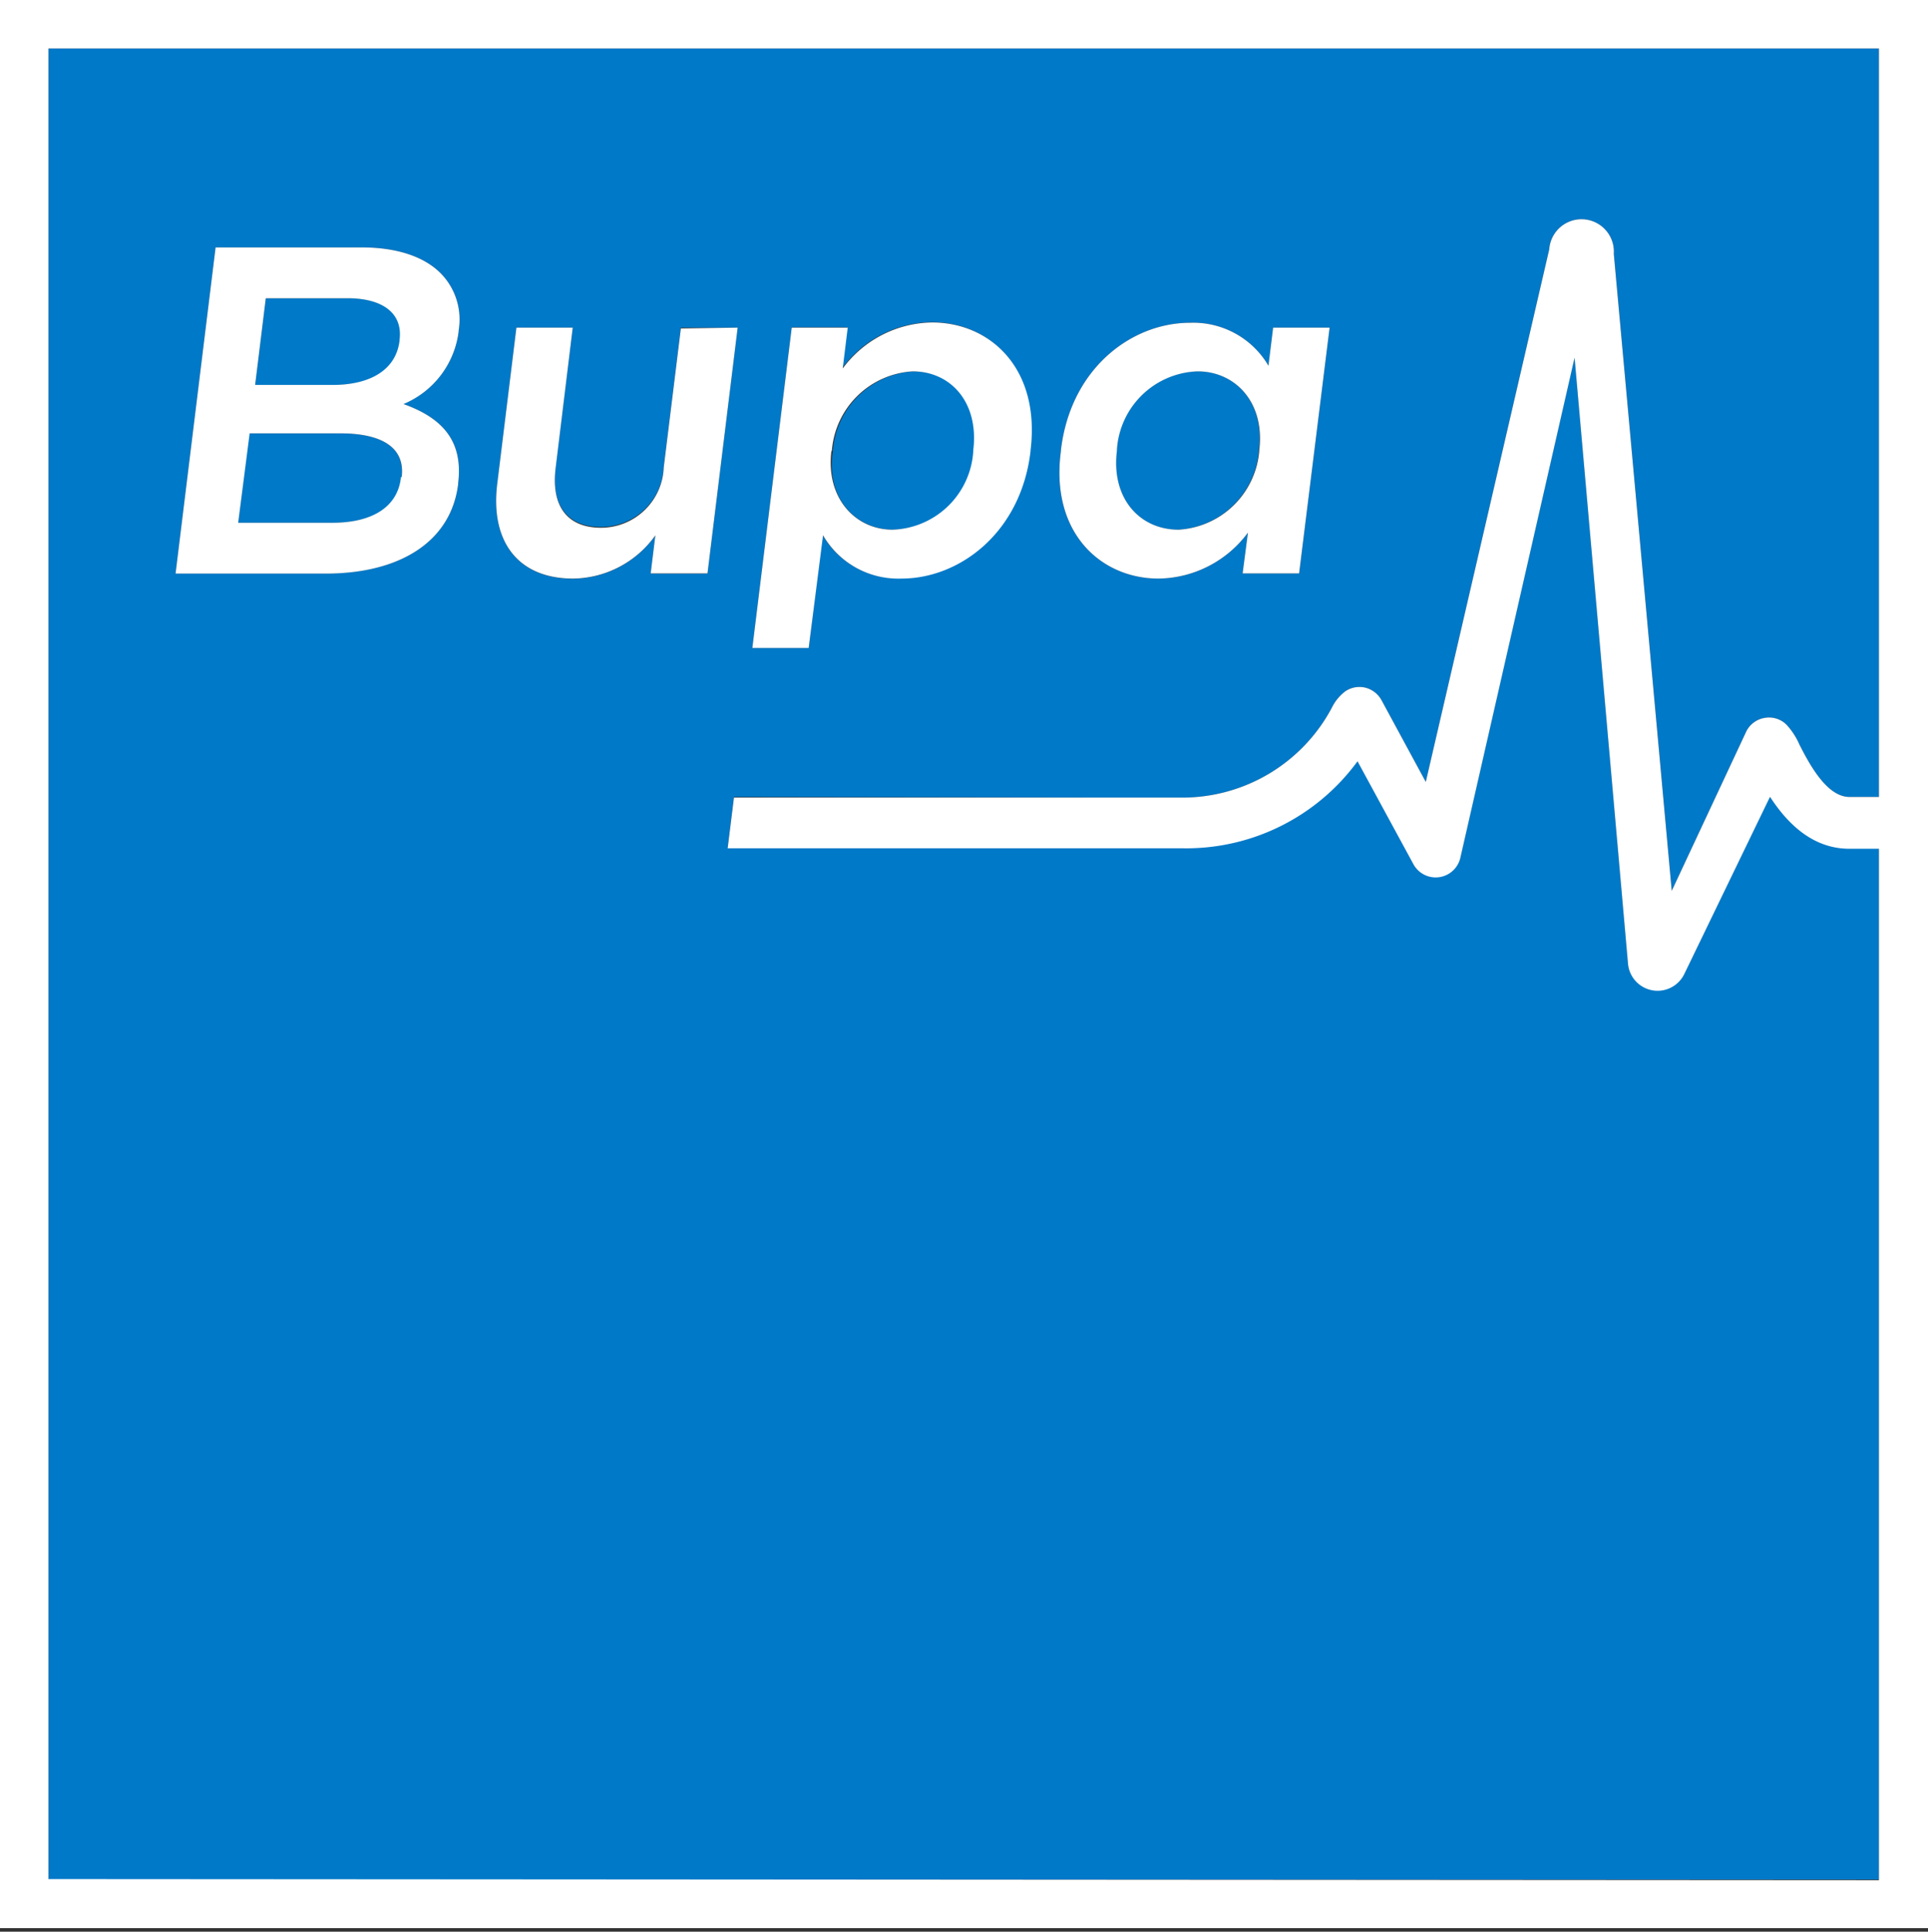
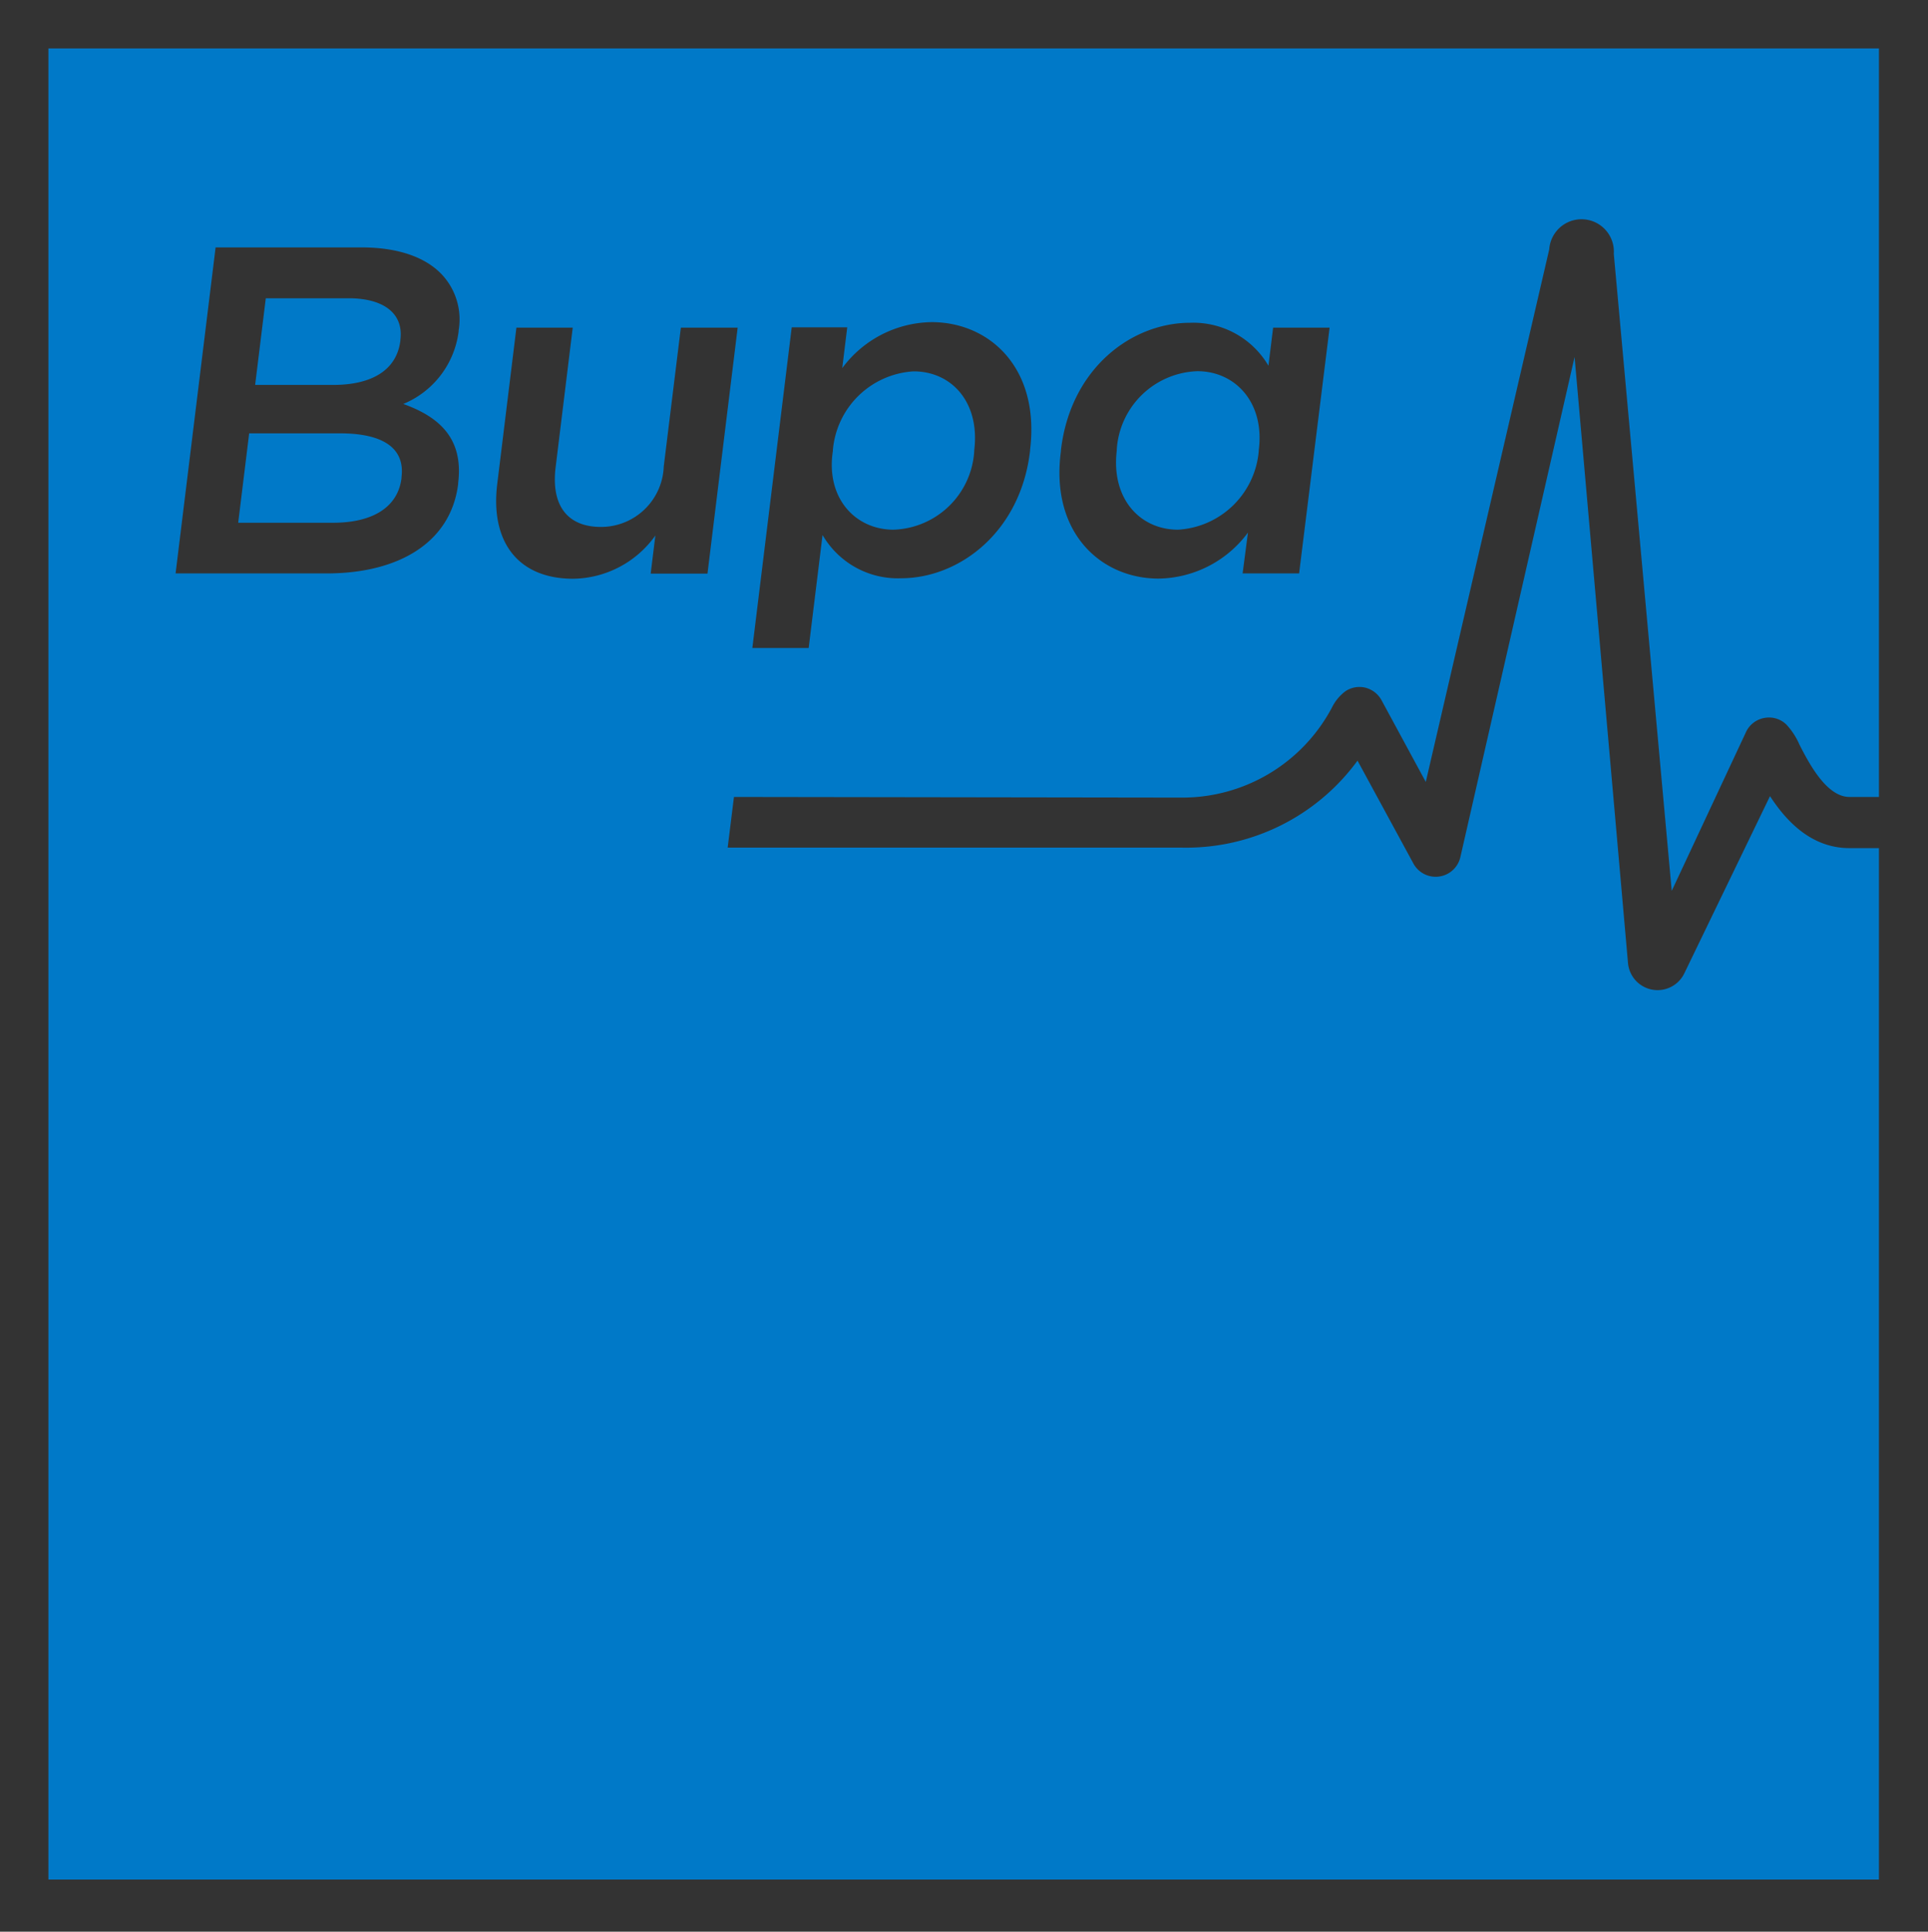
<svg xmlns="http://www.w3.org/2000/svg" viewBox="0 0 119.47 119.69">
  <rect x="0" y="0" width="119.47" height="119.69" fill="#333333" stroke="none" />
  <defs>
    <style>.cls-1{fill:#0079c8;}.cls-2{fill:#fff;}</style>
  </defs>
  <g id="AW">
    <path class="cls-1" d="M20.66,23.85H15.81l.66-5.37h5.11c2.28,0,3.43,1,3.23,2.57v.05C24.58,23,22.94,23.85,20.66,23.85Zm4.22,5.77v-.06c.21-1.7-1-2.71-3.82-2.71H15.44l-.68,5.54h5.89C23.07,32.39,24.66,31.44,24.88,29.62ZM73,32.82a5.33,5.33,0,0,0,5-4.88v-.05C78.38,24.94,76.54,23,74.2,23a5.18,5.18,0,0,0-5,4.88v.05C68.85,30.89,70.63,32.82,73,32.82Zm-17.63,0a5.18,5.18,0,0,0,5-4.88v-.05c.36-2.95-1.39-4.88-3.76-4.88a5.34,5.34,0,0,0-5,4.88v.05C51.16,30.86,53,32.82,55.37,32.82ZM45.48,49.38l-.39,3.14H73.23a13.15,13.15,0,0,0,10.89-5.39l3.46,6.37a1.57,1.57,0,0,0,2.91-.38l7.08-31,3.31,37.55a1.84,1.84,0,0,0,3.48.66l5.32-11c1,1.54,2.56,3.22,4.92,3.22h1.83v63.91H3V3H116.43V49.38H114.6c-1.42,0-2.51-2.1-3.09-3.23a4.42,4.42,0,0,0-.81-1.25,1.54,1.54,0,0,0-1.34-.42,1.56,1.56,0,0,0-1.14.82l-4.63,9.9L100,15.73a2,2,0,0,0-4-.28l-7.65,33-2.74-5.06a1.59,1.59,0,0,0-1-.78,1.56,1.56,0,0,0-1.24.22,2.8,2.8,0,0,0-.83,1,10.49,10.49,0,0,1-9.35,5.59ZM71.79,35.85A7,7,0,0,0,77.33,33L77,35.53h3.5L82.39,20.3h-3.5l-.29,2.36A5.4,5.4,0,0,0,73.74,20c-3.64,0-7.42,2.85-8,7.91v.05C65.07,33,68.21,35.85,71.79,35.85Zm-25.17,4.3h3.49l.86-7a5.39,5.39,0,0,0,4.86,2.68c3.61,0,7.42-2.86,8-7.91v-.05c.62-5.08-2.52-7.91-6.1-7.91a7,7,0,0,0-5.54,2.85l.31-2.53H49.06ZM10.88,35.53h9.35c4.5,0,7.71-1.93,8.16-5.54v-.06c.34-2.74-1.14-4.09-3.4-4.9a5.62,5.62,0,0,0,3.43-4.5v-.06a4.07,4.07,0,0,0-.94-3.35c-1-1.15-2.76-1.79-5.07-1.79H13.36ZM45.71,20.3H42.19l-1.06,8.6a3.89,3.89,0,0,1-3.89,3.75c-2.08,0-3.1-1.33-2.81-3.7l1.06-8.65H32L30.81,30c-.43,3.55,1.27,5.86,4.71,5.86a6.35,6.35,0,0,0,5.09-2.68l-.29,2.36h3.52Z" />
-     <path class="cls-2" d="M0,0V119.47H119.47V0ZM3,116.43V3H116.43V49.38H114.6c-1.42,0-2.51-2.1-3.09-3.23a4.42,4.42,0,0,0-.81-1.25,1.54,1.54,0,0,0-1.34-.42,1.56,1.56,0,0,0-1.14.82l-4.63,9.9L100,15.73a2,2,0,0,0-4-.28l-7.65,33-2.74-5.06a1.59,1.59,0,0,0-1-.78,1.56,1.56,0,0,0-1.24.22,2.8,2.8,0,0,0-.83,1,10.49,10.49,0,0,1-9.35,5.59H45.48l-.39,3.14H73.23a13.15,13.15,0,0,0,10.89-5.39l3.46,6.37a1.57,1.57,0,0,0,2.91-.38l7.08-31,3.31,37.55a1.84,1.84,0,0,0,3.48.66l5.32-11c1,1.54,2.56,3.22,4.92,3.22h1.83v63.91ZM71.79,35.85A7,7,0,0,0,77.33,33L77,35.53h3.5L82.39,20.3h-3.5l-.29,2.36A5.4,5.4,0,0,0,73.74,20c-3.64,0-7.42,2.85-8,7.91v.05C65.07,33,68.21,35.85,71.79,35.85Zm-2.58-7.91v-.05a5.18,5.18,0,0,1,5-4.88c2.34,0,4.18,1.93,3.82,4.88v.05a5.33,5.33,0,0,1-5,4.88C70.63,32.82,68.85,30.89,69.21,27.94ZM28.42,20.53v-.06a4.07,4.07,0,0,0-.94-3.35c-1-1.15-2.76-1.79-5.07-1.79H13.36l-2.48,20.2h9.35c4.5,0,7.71-1.93,8.16-5.54v-.06c.34-2.74-1.14-4.09-3.4-4.9A5.62,5.62,0,0,0,28.42,20.53Zm-12-2.05h5.11c2.28,0,3.43,1,3.23,2.57v.05c-.22,1.85-1.86,2.75-4.14,2.75H15.81Zm8.42,11.08v.06c-.22,1.82-1.81,2.77-4.23,2.77H14.76l.68-5.54h5.63C23.87,26.85,25.1,27.86,24.89,29.56ZM45.71,20.3,43.84,35.53H40.32l.29-2.36a6.35,6.35,0,0,1-5.09,2.68c-3.44,0-5.14-2.31-4.71-5.86L32,20.3h3.49L34.43,29c-.29,2.37.73,3.7,2.81,3.7a3.89,3.89,0,0,0,3.89-3.75l1.06-8.6ZM51,33.17a5.39,5.39,0,0,0,4.86,2.68c3.61,0,7.42-2.86,8-7.91v-.05c.62-5.08-2.52-7.91-6.1-7.91a7,7,0,0,0-5.54,2.85l.31-2.53H49.06L46.62,40.15h3.49Zm.55-5.23v-.05a5.34,5.34,0,0,1,5-4.88c2.37,0,4.12,1.93,3.76,4.88v.05a5.18,5.18,0,0,1-5,4.88C53,32.82,51.16,30.86,51.52,27.94ZM45.71,20.3,43.84,35.53H40.32l.29-2.36a6.35,6.35,0,0,1-5.09,2.68c-3.44,0-5.14-2.31-4.71-5.86L32,20.3h3.49L34.43,29c-.29,2.37.73,3.7,2.81,3.7a3.89,3.89,0,0,0,3.89-3.75l1.06-8.6ZM71.79,35.85A7,7,0,0,0,77.33,33L77,35.53h3.5L82.39,20.3h-3.5l-.29,2.36A5.4,5.4,0,0,0,73.74,20c-3.64,0-7.42,2.85-8,7.91v.05C65.07,33,68.21,35.85,71.79,35.85Zm-2.58-7.91v-.05a5.18,5.18,0,0,1,5-4.88c2.34,0,4.18,1.93,3.82,4.88v.05a5.33,5.33,0,0,1-5,4.88C70.63,32.82,68.85,30.89,69.21,27.94ZM28.39,30v-.06c.34-2.74-1.14-4.09-3.4-4.9a5.62,5.62,0,0,0,3.43-4.5v-.06a4.07,4.07,0,0,0-.94-3.35c-1-1.15-2.76-1.79-5.07-1.79H13.36l-2.48,20.2h9.35C24.73,35.53,27.94,33.6,28.39,30ZM16.47,18.48h5.11c2.28,0,3.43,1,3.23,2.57v.05c-.22,1.85-1.86,2.75-4.14,2.75H15.81Zm-1,8.37h5.63c2.8,0,4,1,3.82,2.71v.06c-.22,1.82-1.81,2.77-4.23,2.77H14.76ZM51,33.17a5.39,5.39,0,0,0,4.86,2.68c3.61,0,7.42-2.86,8-7.91v-.05c.62-5.08-2.52-7.91-6.1-7.91a7,7,0,0,0-5.54,2.85l.31-2.53H49.06L46.62,40.15h3.49Zm.55-5.23v-.05a5.34,5.34,0,0,1,5-4.88c2.37,0,4.12,1.93,3.76,4.88v.05a5.18,5.18,0,0,1-5,4.88C53,32.82,51.16,30.86,51.52,27.94Z" />
  </g>
</svg>